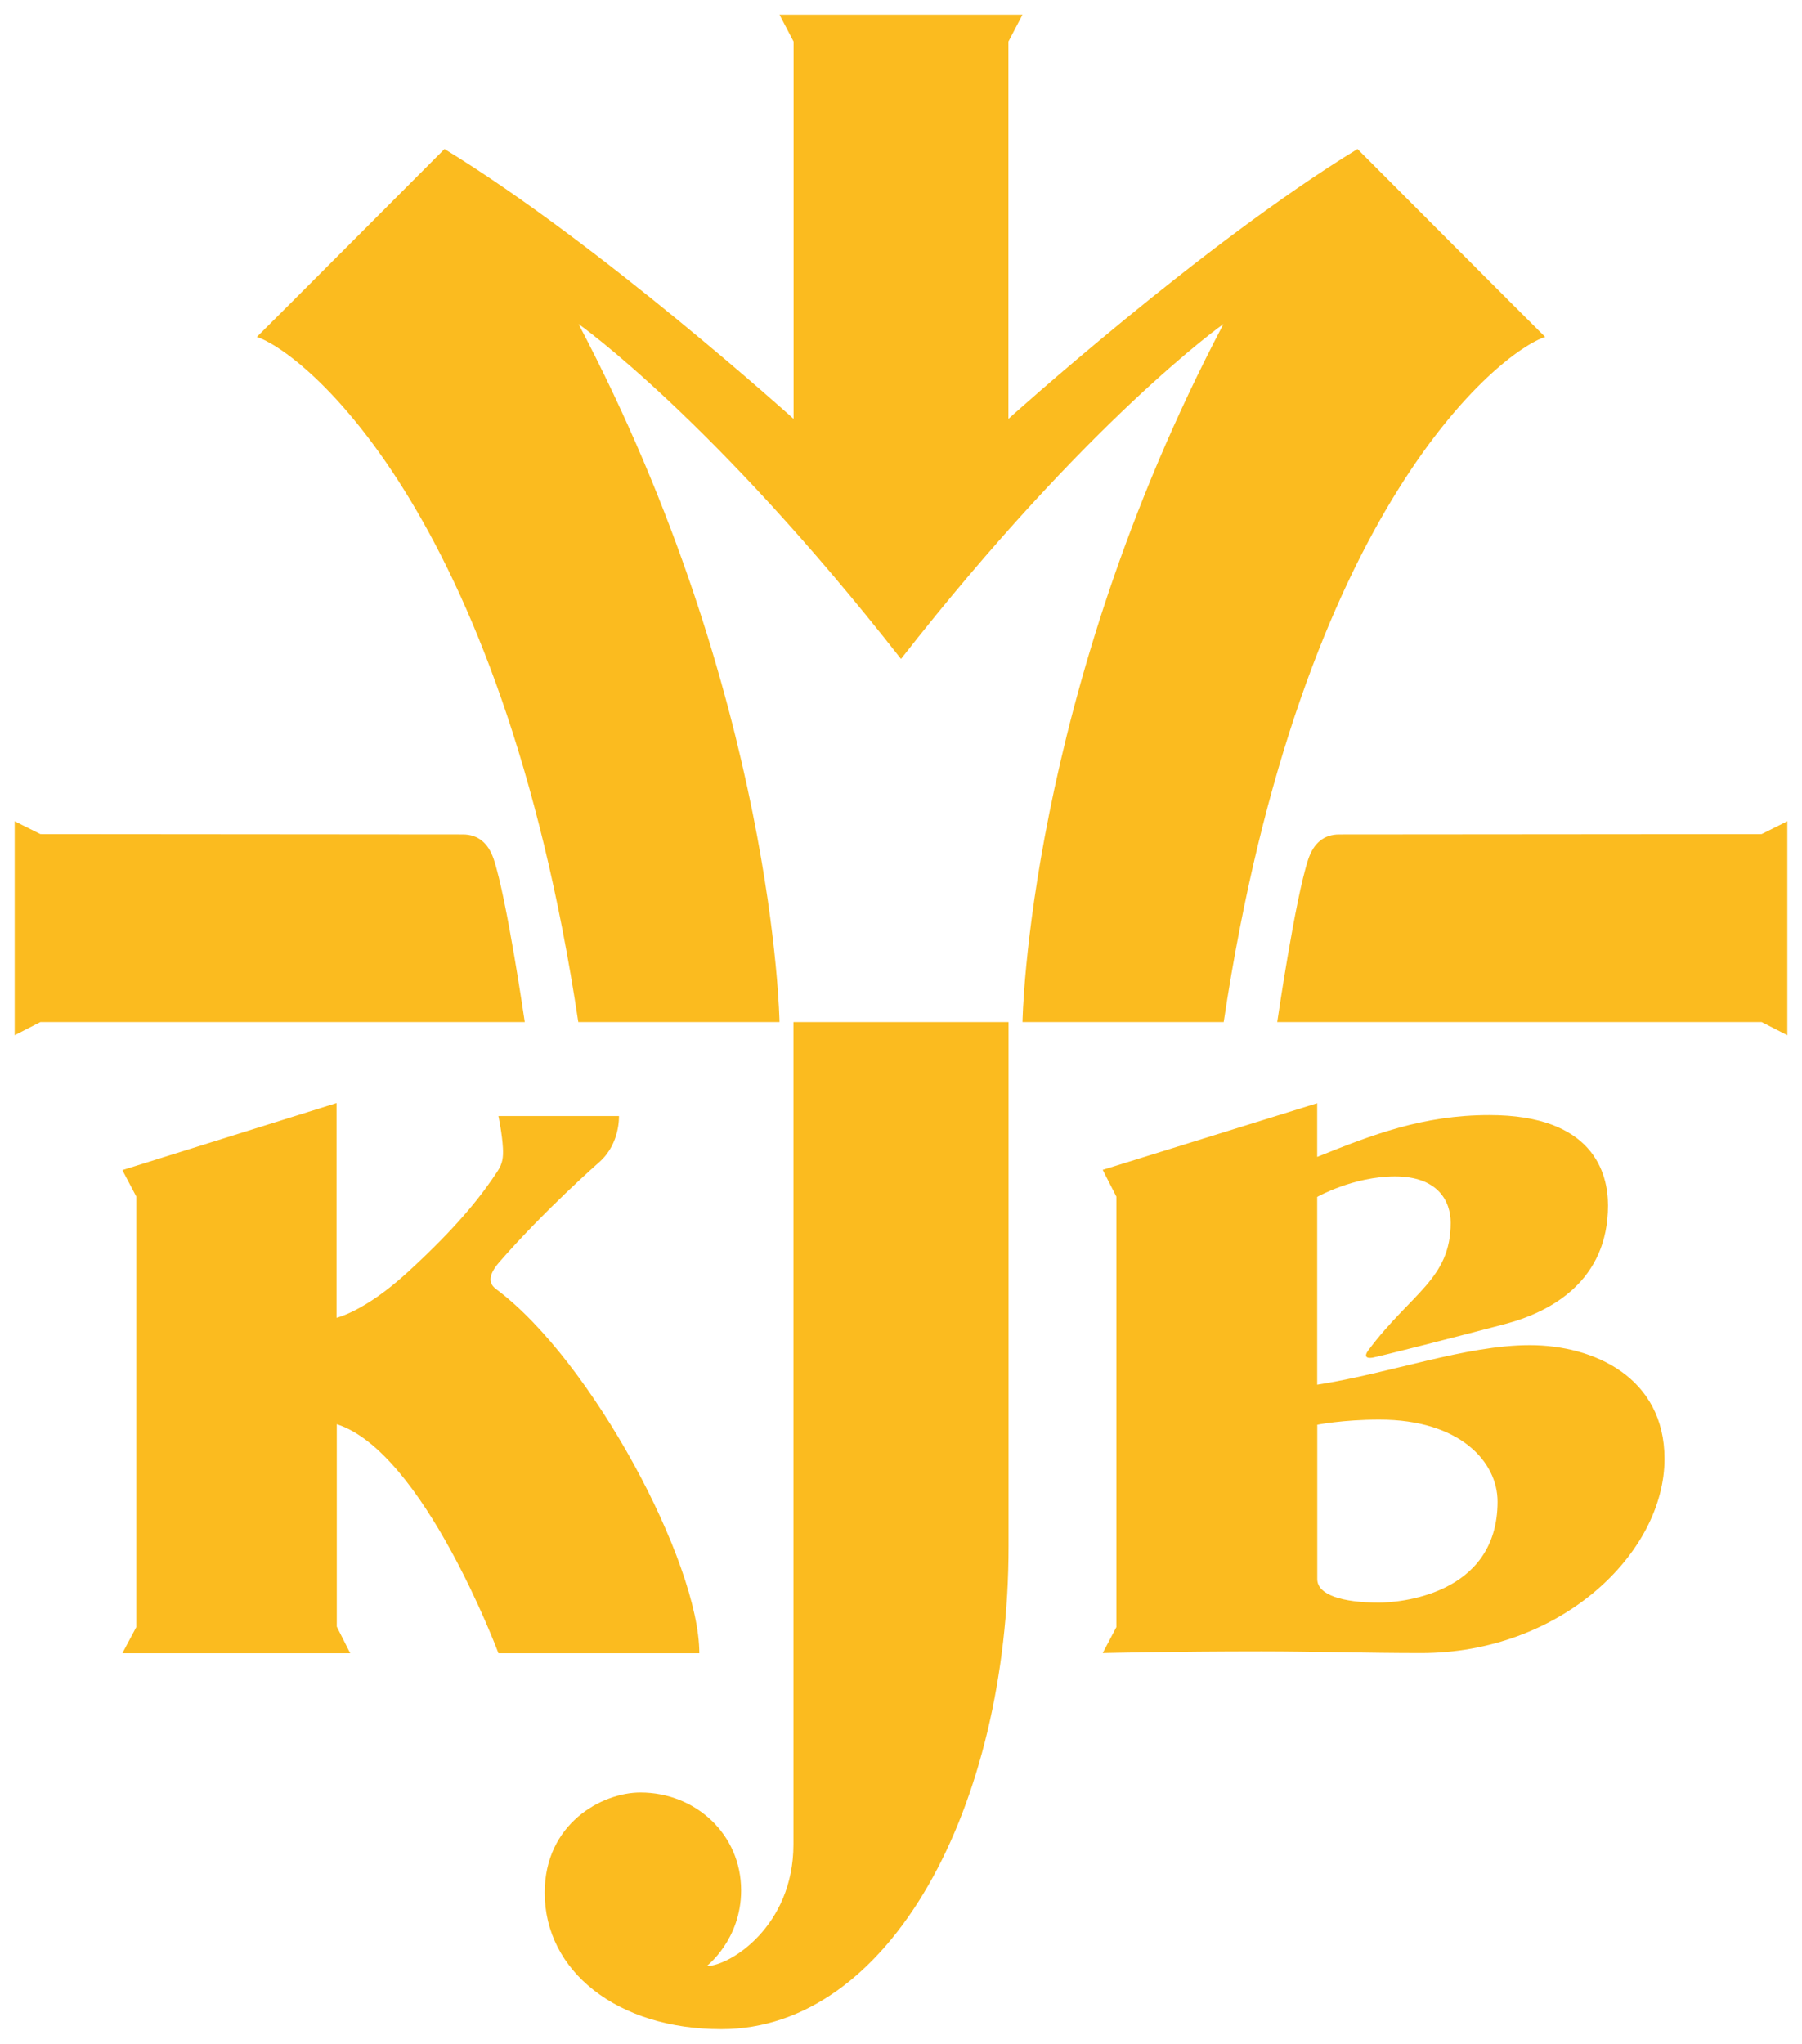
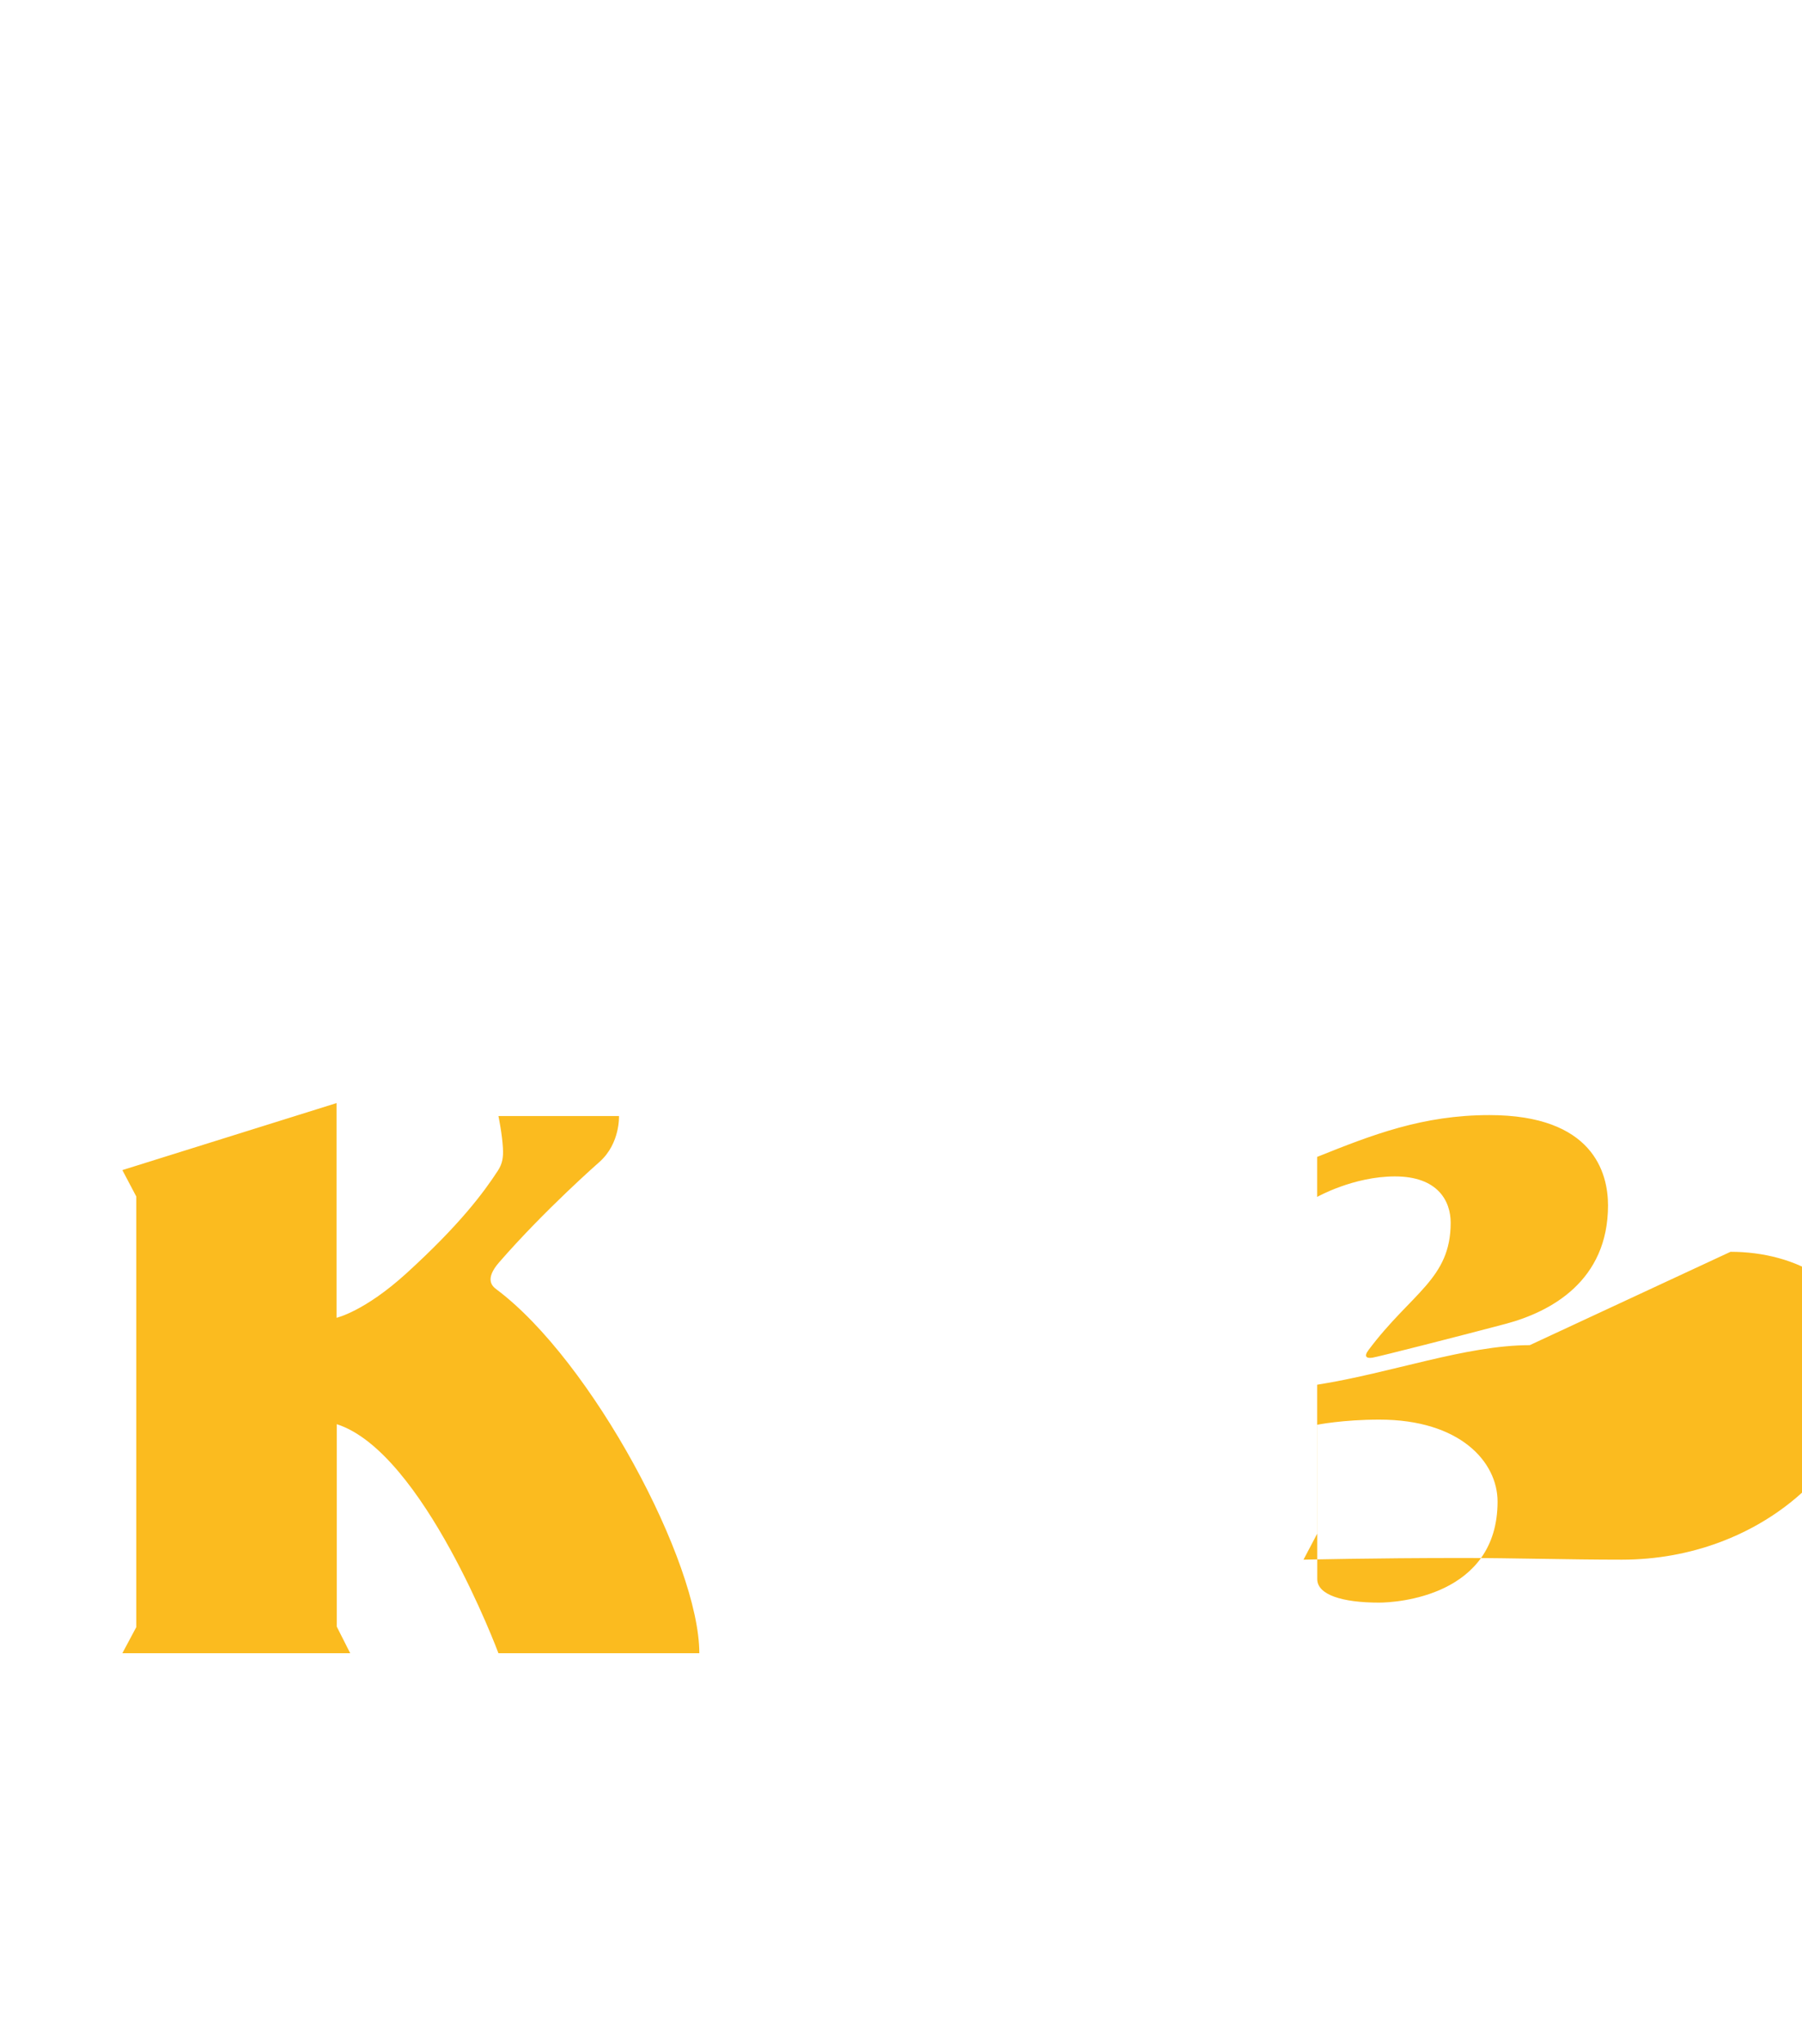
<svg xmlns="http://www.w3.org/2000/svg" version="1.1" id="prefix__Ebene_2" x="0" y="0" viewBox="0 0 614.065 696.291" xml:space="preserve">
  <style>.prefix__st0{fill:#fbbb1f}</style>
-   <path class="prefix__st0" d="M416.997 348.201c26.345-175.637 94.582-228.655 109.555-233.401-2.797-2.678-63.955-64.036-63.955-64.036C409.715 83.055 343.633 142.7 343.633 142.7V14.164l4.8-9.164h-82.802l4.8 9.164V142.7s-66.082-59.646-118.964-91.936c0 0-61.158 61.358-63.955 64.036 14.973 4.745 83.209 57.764 109.555 233.401h68.564s-1.582-110.728-68.482-237.819c0 0 45.845 32.291 109.883 114.109 64.037-81.818 109.883-114.109 109.883-114.109-66.9 127.091-68.482 237.819-68.482 237.819h68.564zM600.297 284.164l-143.947.116c-5.08 0-8.666 2.819-10.553 8.503-4.473 13.472-10.555 55.418-10.555 55.418H600.31l8.755 4.486v-72.9l-8.768 4.377zM168.268 292.783c-1.887-5.684-5.473-8.503-10.553-8.503l-143.947-.116L5 279.786v72.9l8.755-4.486h165.068c0 .001-6.082-41.945-10.555-55.417zM270.379 628.345c0 27.927-21.709 41.455-29.564 41.455 0 0 11.737-8.945 11.737-25.803 0-19.061-15.474-33.324-34.319-33.324-13.118 0-32.618 10.57-32.618 34.145 0 26.591 24.545 46.473 60.218 46.473 57.491 0 97.854-75.709 97.854-164.618V348.201h-73.309l.001 280.144z" />
-   <path class="prefix__st0" d="M169.143 439.236c-1.427-1.065-4.044-3.443.927-9.164 15.545-17.891 34.364-34.364 34.364-34.364 6.927-6.273 6.491-15.491 6.491-15.491h-41.073s1.282 6.177 1.527 10.855c.166 3.169-.109 5.291-1.745 7.8-4.974 7.626-13.105 18.491-31.064 34.855-14.375 13.098-23.891 15.218-23.891 15.218V375.8l-72.982 22.827 4.745 9v146.7l-4.745 8.891h77.646l-4.582-9.055V485.19c29.536 9.491 55.091 78.027 55.091 78.027h68.455c-.001-30.981-36.655-99.708-69.164-123.981zM521.288 458.273c-21.764 0-47.127 9.491-72.436 13.473v-63.982s12.327-6.982 26.509-6.982c14.618 0 18.982 8.398 18.982 15.764 0 19.2-13.364 23.836-27.982 43.364-1.705 2.277-.709 2.945 1.364 2.618 2.073-.327 30.851-7.662 45.327-11.509 15.6-4.146 34.909-14.727 34.909-40.364 0-11.127-5.127-30.764-40.418-30.764-22.745 0-39.927 6.709-58.691 14.236v-18.273l-73.091 22.691 4.664 9.123v146.659l-4.664 8.836s23.71-.573 54.164-.573c16.999 0 36.155.573 54.327.573 47.618 0 82.964-34.036 82.964-66.164-.001-27.817-24.164-38.726-45.928-38.726zm-51.327 87.709c-12.6 0-21.082-2.673-21.082-8.018v-52.582s8.809-1.745 21.136-1.745c27.6 0 40.309 14.455 40.309 27.927 0 32.291-34.47 34.418-40.363 34.418z" />
+   <path class="prefix__st0" d="M169.143 439.236c-1.427-1.065-4.044-3.443.927-9.164 15.545-17.891 34.364-34.364 34.364-34.364 6.927-6.273 6.491-15.491 6.491-15.491h-41.073s1.282 6.177 1.527 10.855c.166 3.169-.109 5.291-1.745 7.8-4.974 7.626-13.105 18.491-31.064 34.855-14.375 13.098-23.891 15.218-23.891 15.218V375.8l-72.982 22.827 4.745 9v146.7l-4.745 8.891h77.646l-4.582-9.055V485.19c29.536 9.491 55.091 78.027 55.091 78.027h68.455c-.001-30.981-36.655-99.708-69.164-123.981zM521.288 458.273c-21.764 0-47.127 9.491-72.436 13.473v-63.982s12.327-6.982 26.509-6.982c14.618 0 18.982 8.398 18.982 15.764 0 19.2-13.364 23.836-27.982 43.364-1.705 2.277-.709 2.945 1.364 2.618 2.073-.327 30.851-7.662 45.327-11.509 15.6-4.146 34.909-14.727 34.909-40.364 0-11.127-5.127-30.764-40.418-30.764-22.745 0-39.927 6.709-58.691 14.236v-18.273v146.659l-4.664 8.836s23.71-.573 54.164-.573c16.999 0 36.155.573 54.327.573 47.618 0 82.964-34.036 82.964-66.164-.001-27.817-24.164-38.726-45.928-38.726zm-51.327 87.709c-12.6 0-21.082-2.673-21.082-8.018v-52.582s8.809-1.745 21.136-1.745c27.6 0 40.309 14.455 40.309 27.927 0 32.291-34.47 34.418-40.363 34.418z" />
</svg>